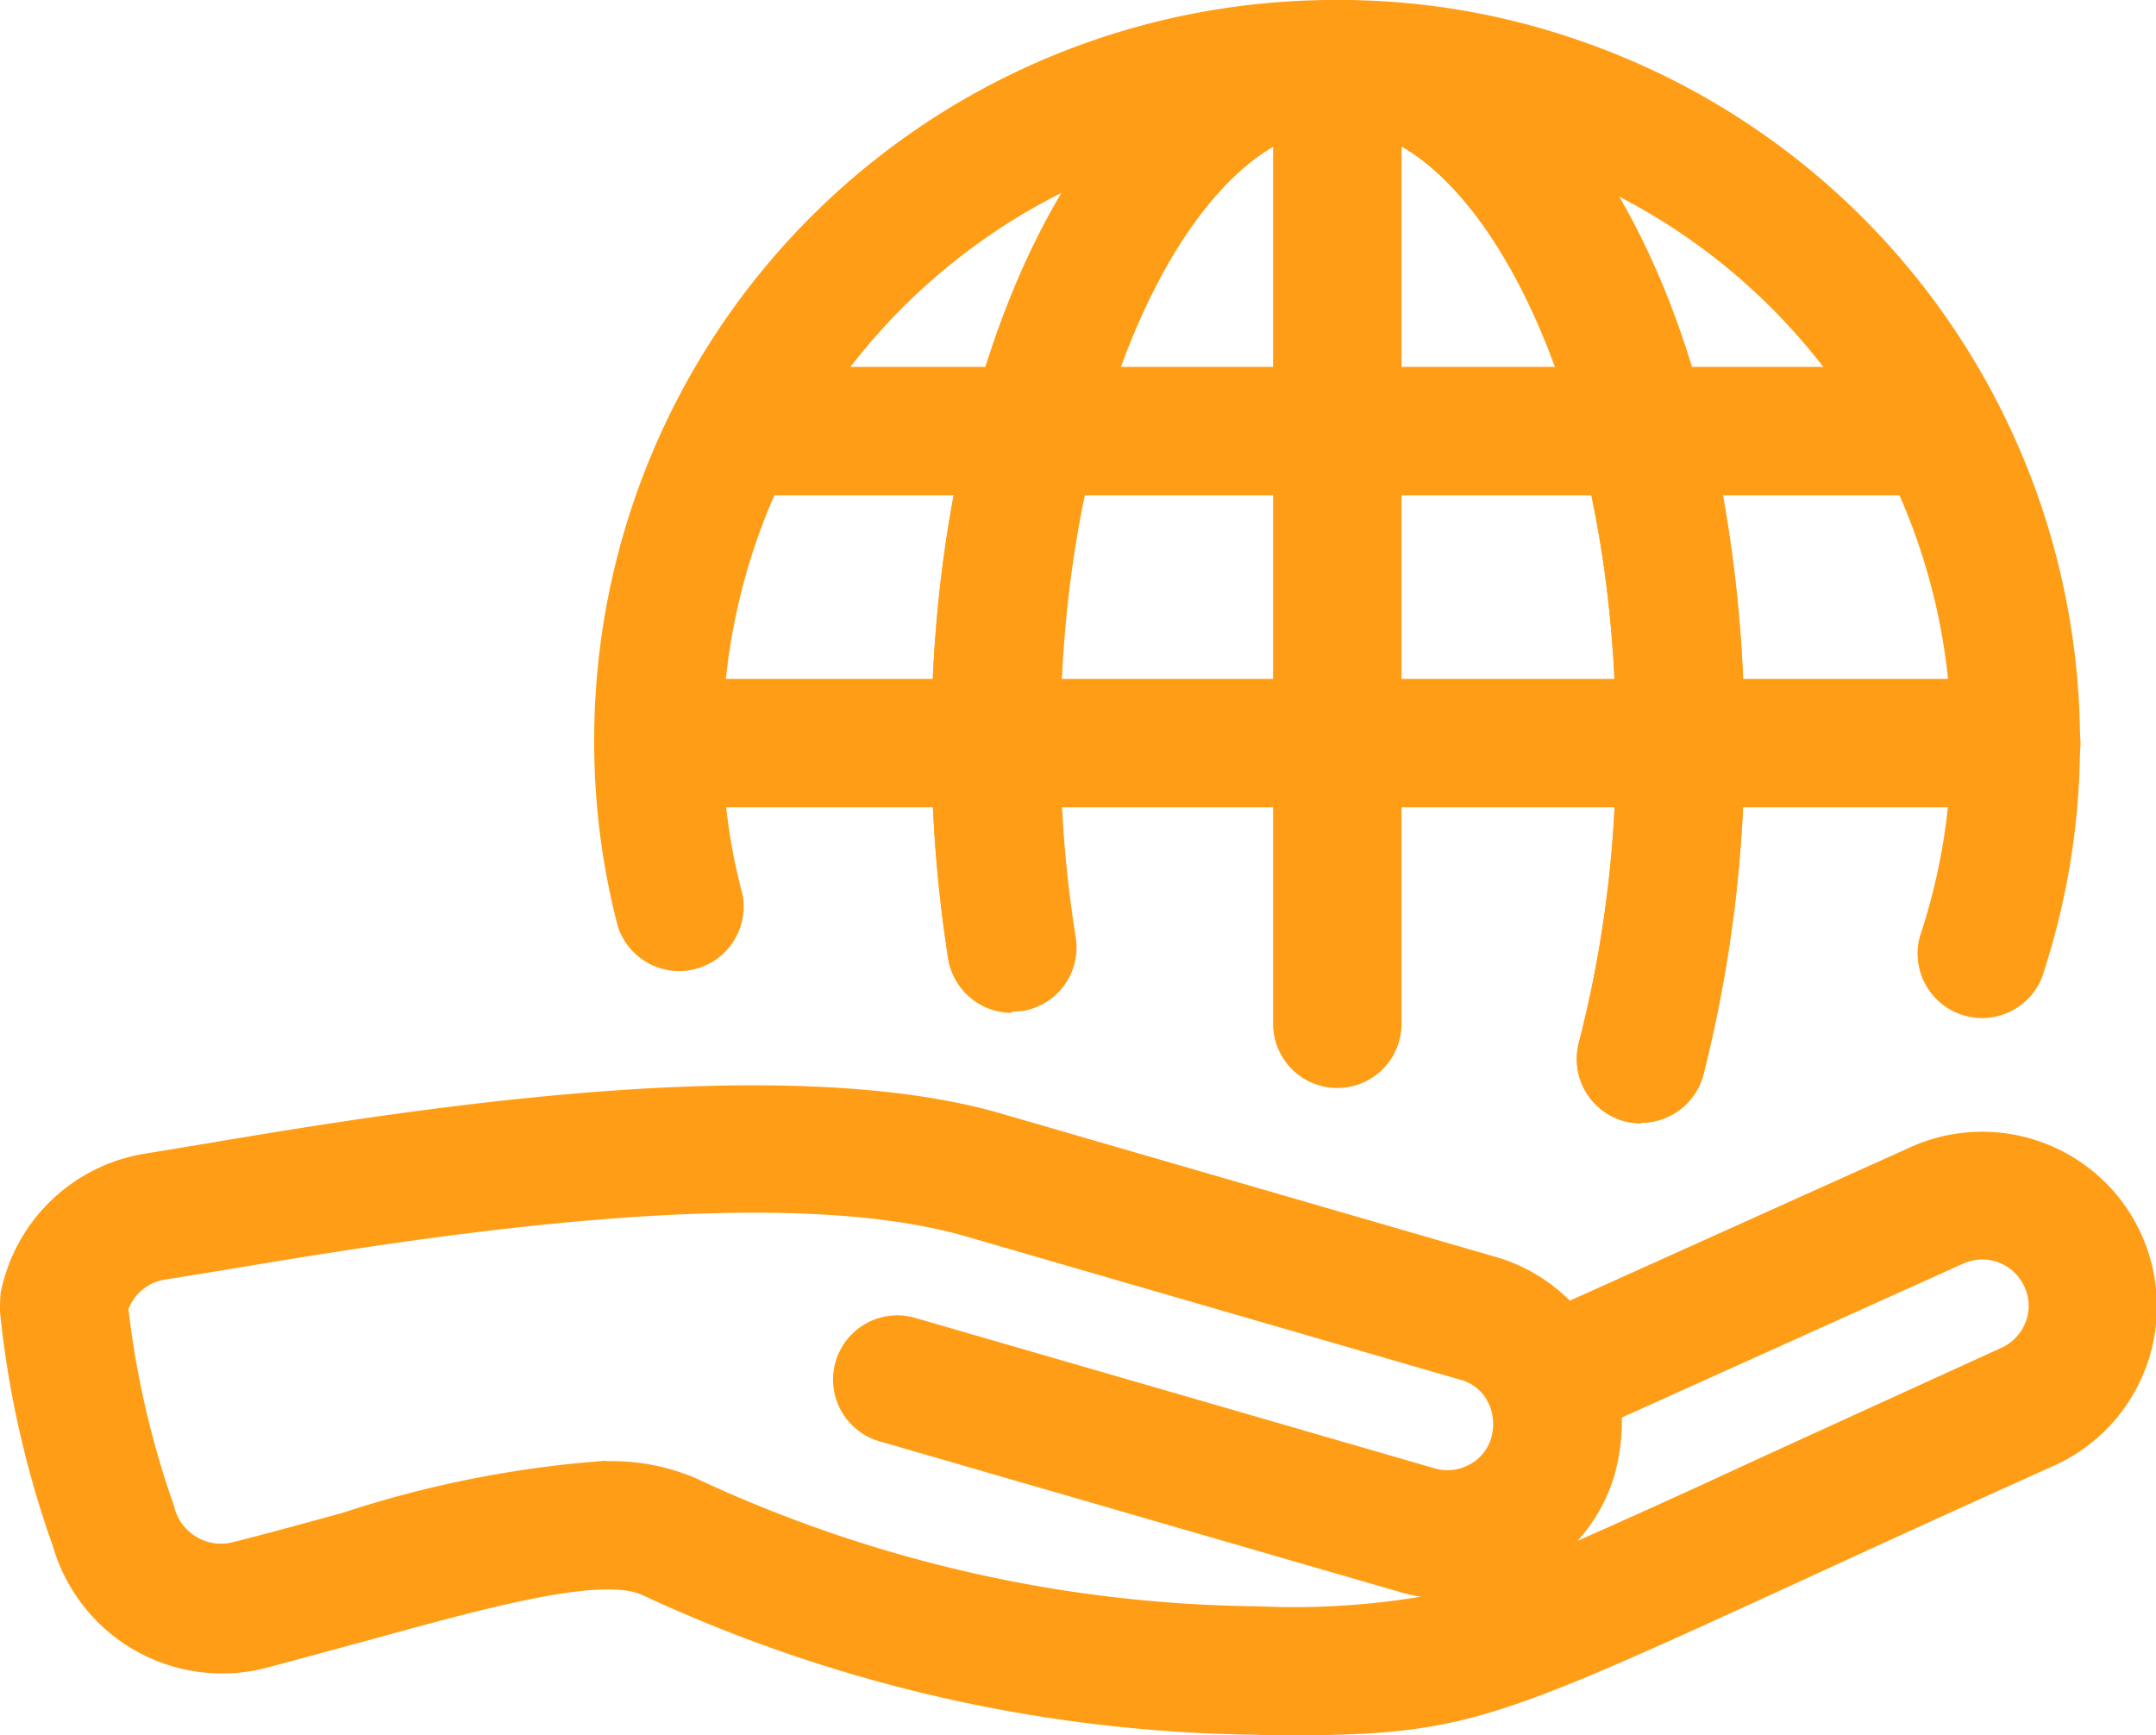
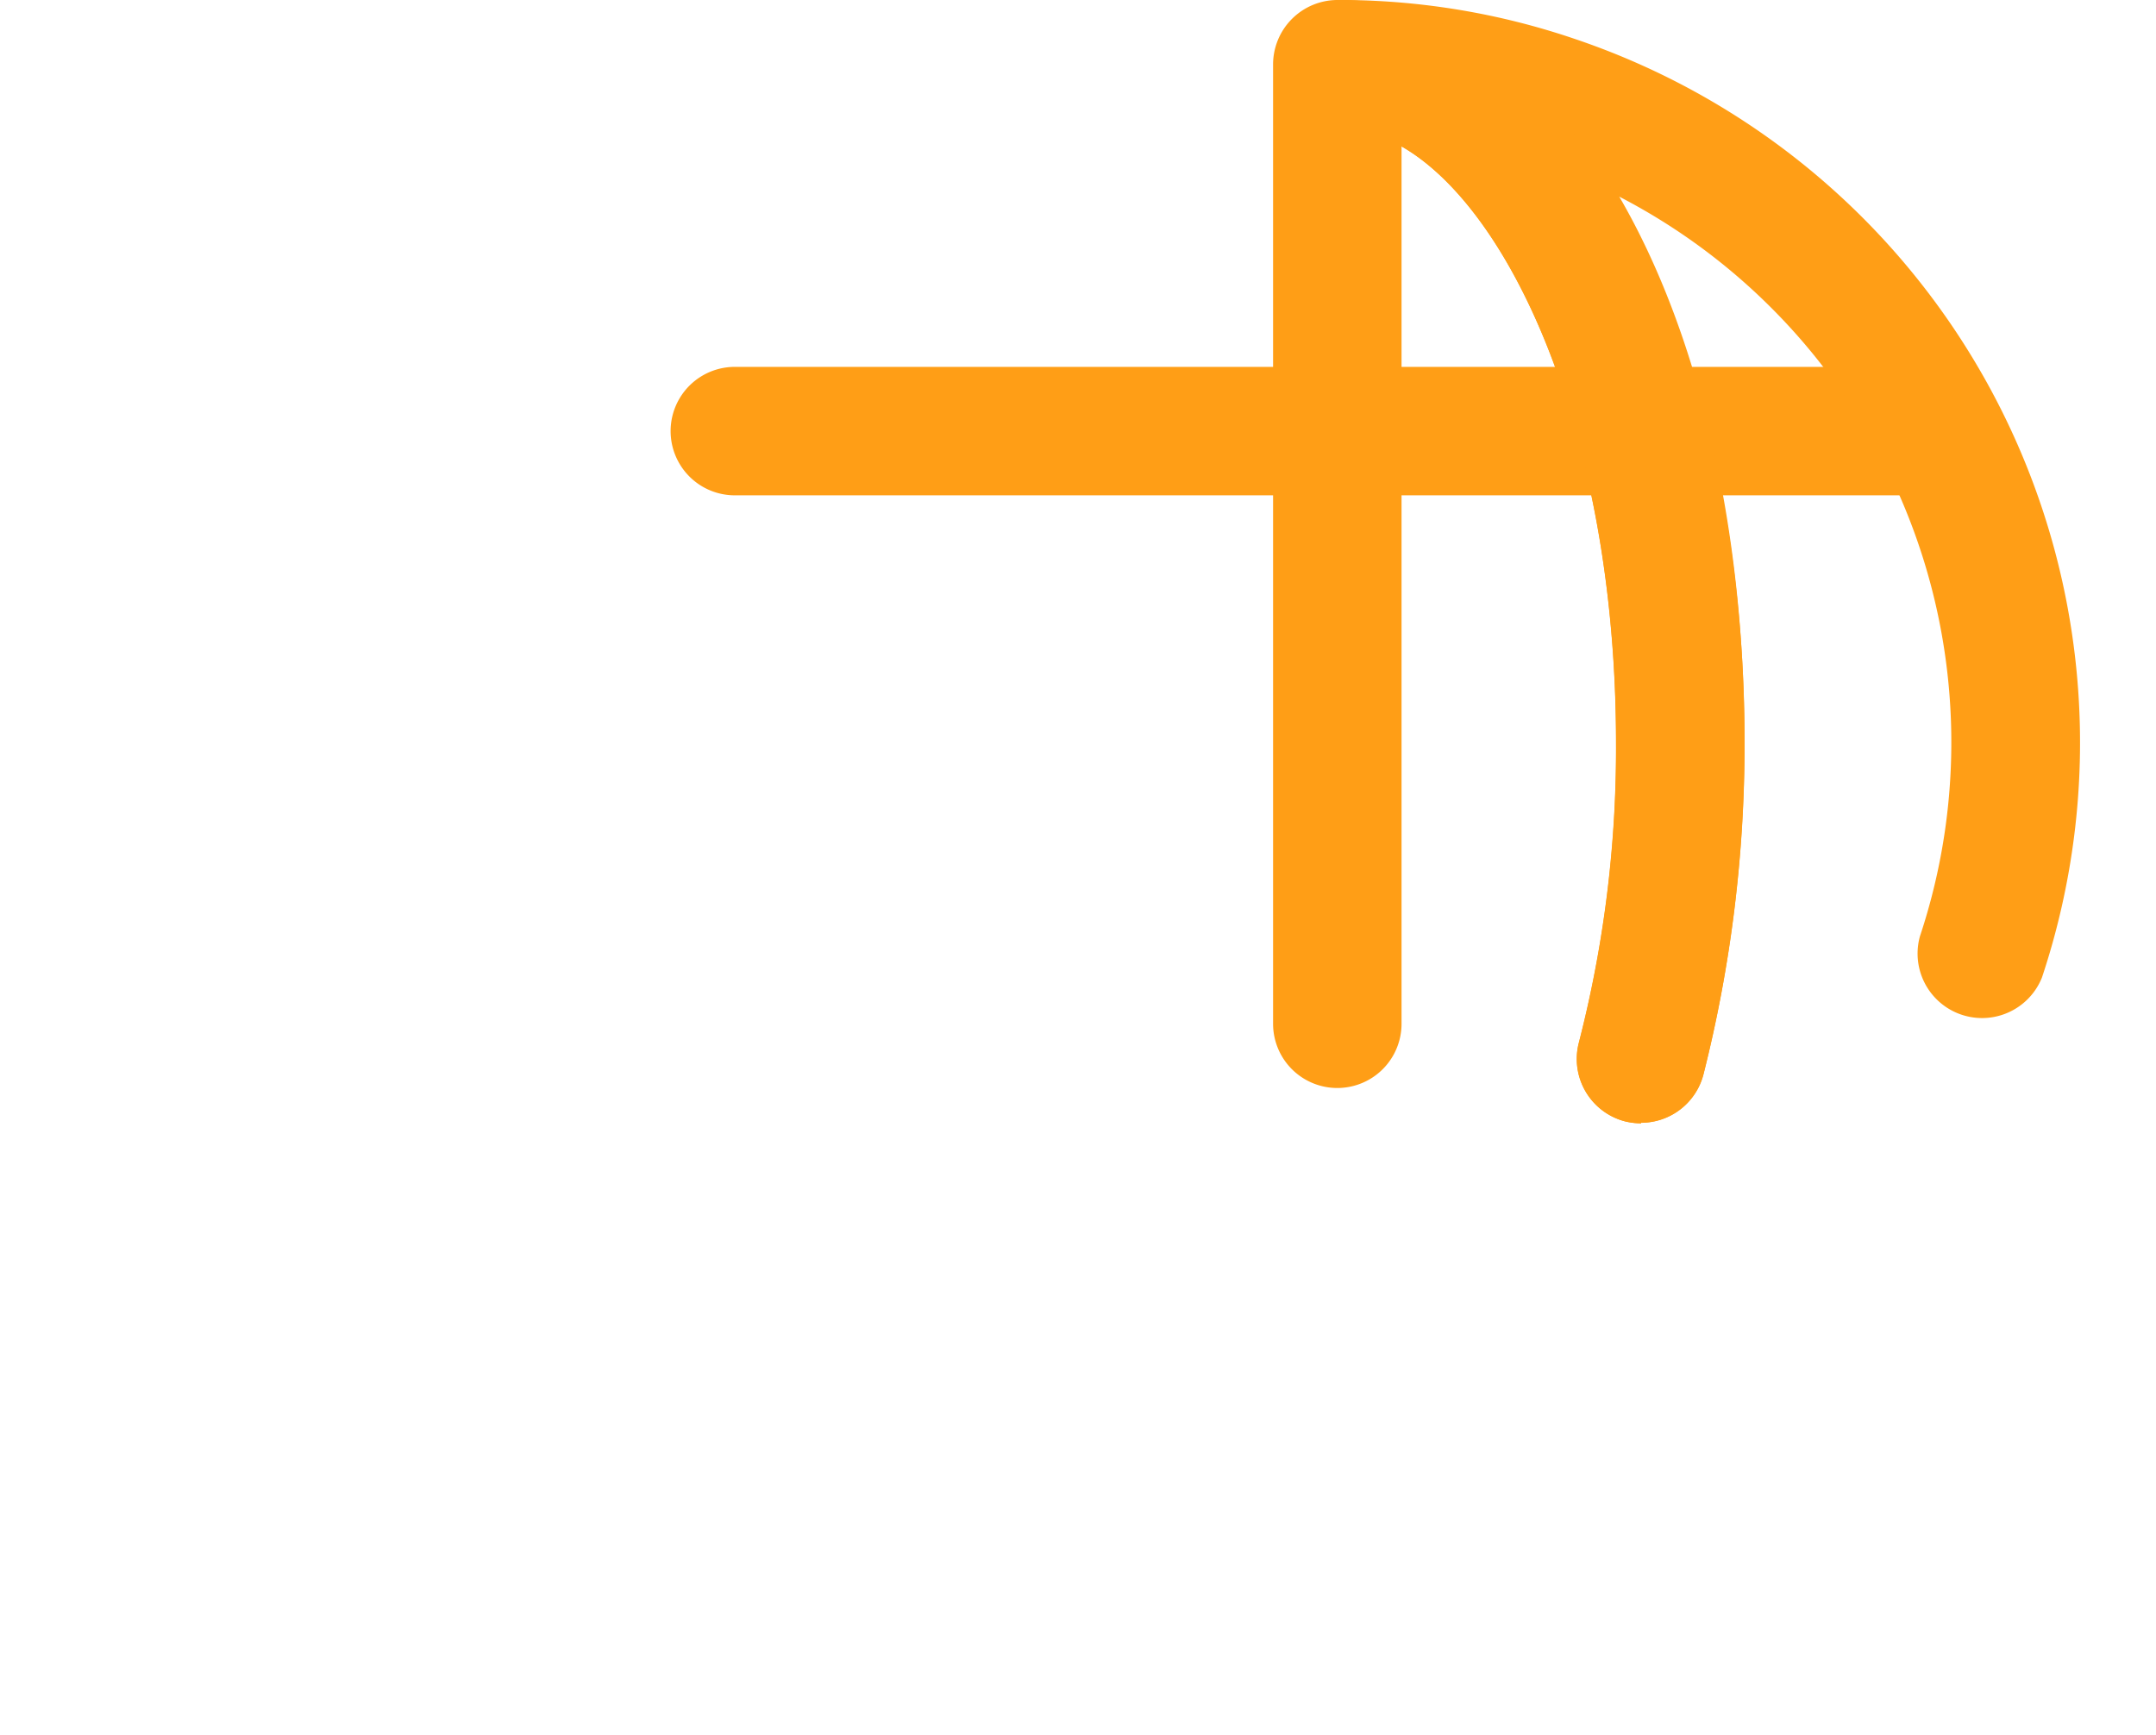
<svg xmlns="http://www.w3.org/2000/svg" width="56.828" height="45.746" viewBox="0 0 56.828 45.746">
  <g id="icon-sustain" transform="translate(0)">
    <g id="Group_2376" data-name="Group 2376" transform="translate(0 0)">
      <g id="Path_4441" data-name="Path 4441" transform="translate(0 28.606)">
-         <path id="Path_70368" data-name="Path 70368" d="M33.184,34.019a39.4,39.4,0,0,1-16.27-3.691c-1.084-.474-4.08.339-6.958,1.134-.948.254-1.93.525-2.963.8a4.644,4.644,0,0,1-5.6-3.217A26.322,26.322,0,0,1,0,22.879c0-.169,0-.339.017-.508A4.63,4.63,0,0,1,3.826,18.7l1.439-.237c4.927-.83,15.187-2.556,21.146-.813l13.02,3.775a4.556,4.556,0,0,1,1.947,1.151l8.906-4.013a4.6,4.6,0,0,1,3.928,8.33c-2.709,1.219-4.893,2.218-6.688,3.047-8.6,3.945-8.939,4.1-14.374,4.1ZM16,26.807a5.669,5.669,0,0,1,2.319.44A35.8,35.8,0,0,0,33.2,30.633a20.333,20.333,0,0,0,4.25-.254,3.737,3.737,0,0,1-.593-.135l-13.68-3.962a1.693,1.693,0,1,1,.948-3.251l13.68,3.962a1.19,1.19,0,0,0,.931-.1,1.136,1.136,0,0,0,.576-.728,1.276,1.276,0,0,0-.1-.931,1.136,1.136,0,0,0-.728-.576l-13.02-3.775c-5.232-1.524-14.967.119-19.64.9l-1.473.237a1.237,1.237,0,0,0-.965.779,23.736,23.736,0,0,0,1.2,5.181,1.267,1.267,0,0,0,1.541.965c1.016-.254,1.981-.525,2.912-.779a28.776,28.776,0,0,1,6.942-1.371Zm26.75-1.134a5.493,5.493,0,0,1-.186,1.473,4.51,4.51,0,0,1-.982,1.761c1.185-.525,2.658-1.185,4.554-2.066,1.812-.83,4-1.828,6.671-3.047a1.242,1.242,0,0,0,.593-.677,1.187,1.187,0,0,0-.051-.931,1.218,1.218,0,0,0-1.625-.576L42.75,25.656Z" transform="translate(0 -16.896)" fill="#ff9e16" />
-       </g>
+         </g>
      <g id="Line_787" data-name="Line 787" transform="translate(15.661 17.895)">
-         <path id="Path_70369" data-name="Path 70369" d="M46.734,13.956H10.943a1.693,1.693,0,1,1,0-3.386H46.734a1.693,1.693,0,1,1,0,3.386Z" transform="translate(-9.25 -10.57)" fill="#ff9e16" />
-       </g>
+         </g>
      <g id="Line_788" data-name="Line 788" transform="translate(17.676 9.667)">
        <path id="Path_70370" data-name="Path 70370" d="M43.81,9.1H12.133a1.693,1.693,0,1,1,0-3.386H43.81a1.693,1.693,0,1,1,0,3.386Z" transform="translate(-10.44 -5.71)" fill="#ff9e16" />
      </g>
      <g id="Path_4442" data-name="Path 4442" transform="translate(33.742)">
        <path id="Path_70371" data-name="Path 70371" d="M29.445,29.611a1.808,1.808,0,0,1-.423-.051A1.7,1.7,0,0,1,27.8,27.495a31.13,31.13,0,0,0,.982-7.906c0-9.464-3.792-16.118-7.2-16.2a1.684,1.684,0,0,1-1.659-1.71A1.709,1.709,0,0,1,21.64,0a19.243,19.243,0,0,1,6.027,1.016A19.582,19.582,0,0,1,40.01,25.768a1.7,1.7,0,0,1-3.217-1.084,16.2,16.2,0,0,0-7.924-19.5c2.049,3.522,3.3,8.6,3.3,14.391a35.517,35.517,0,0,1-1.084,8.753,1.7,1.7,0,0,1-1.642,1.27Z" transform="translate(-19.93)" fill="#ff9e16" />
      </g>
      <g id="Path_4443" data-name="Path 4443" transform="translate(24.549)">
-         <path id="Path_70372" data-name="Path 70372" d="M16.616,26.682a1.7,1.7,0,0,1-1.676-1.439,37.306,37.306,0,0,1-.44-5.672C14.5,8.668,19.156.068,25.082,0L25.2,1.693V3.386h-.1c-3.4.034-7.2,6.7-7.2,16.185a32.631,32.631,0,0,0,.406,5.147,1.69,1.69,0,0,1-1.405,1.93c-.085,0-.169.017-.271.017Z" transform="translate(-14.5)" fill="#ff9e16" />
-       </g>
+         </g>
      <g id="Path_4444" data-name="Path 4444" transform="translate(33.556)">
        <path id="Path_70373" data-name="Path 70373" d="M29.521,29.611a1.808,1.808,0,0,1-.423-.051,1.7,1.7,0,0,1-1.219-2.066,31.036,31.036,0,0,0,.982-7.906c0-8.042-2.743-14.069-5.655-15.728V26.987a1.693,1.693,0,0,1-3.386,0V1.71A1.7,1.7,0,0,1,21.513,0H21.7c5.926.135,10.548,8.736,10.548,19.572a35.517,35.517,0,0,1-1.084,8.753,1.7,1.7,0,0,1-1.642,1.27Z" transform="translate(-19.82)" fill="#ff9e16" />
      </g>
      <g id="Path_4445" data-name="Path 4445" transform="translate(15.661)">
-         <path id="Path_70374" data-name="Path 70374" d="M20.255,26.7a1.7,1.7,0,0,1-1.676-1.439,37.306,37.306,0,0,1-.44-5.672c0-5.807,1.321-10.954,3.437-14.509a16.2,16.2,0,0,0-8.939,14.475,15.487,15.487,0,0,0,.525,4.029,1.7,1.7,0,0,1-3.285.847,19.169,19.169,0,0,1-.626-4.876A19.509,19.509,0,0,1,28.737,0h0A1.684,1.684,0,0,1,30.43,1.676a1.709,1.709,0,0,1-1.676,1.71c-3.42.034-7.229,6.7-7.229,16.185a32.631,32.631,0,0,0,.406,5.147,1.69,1.69,0,0,1-1.405,1.93c-.085,0-.186.017-.271.017Z" transform="translate(-9.25)" fill="#ff9e16" />
-       </g>
+         </g>
    </g>
  </g>
</svg>